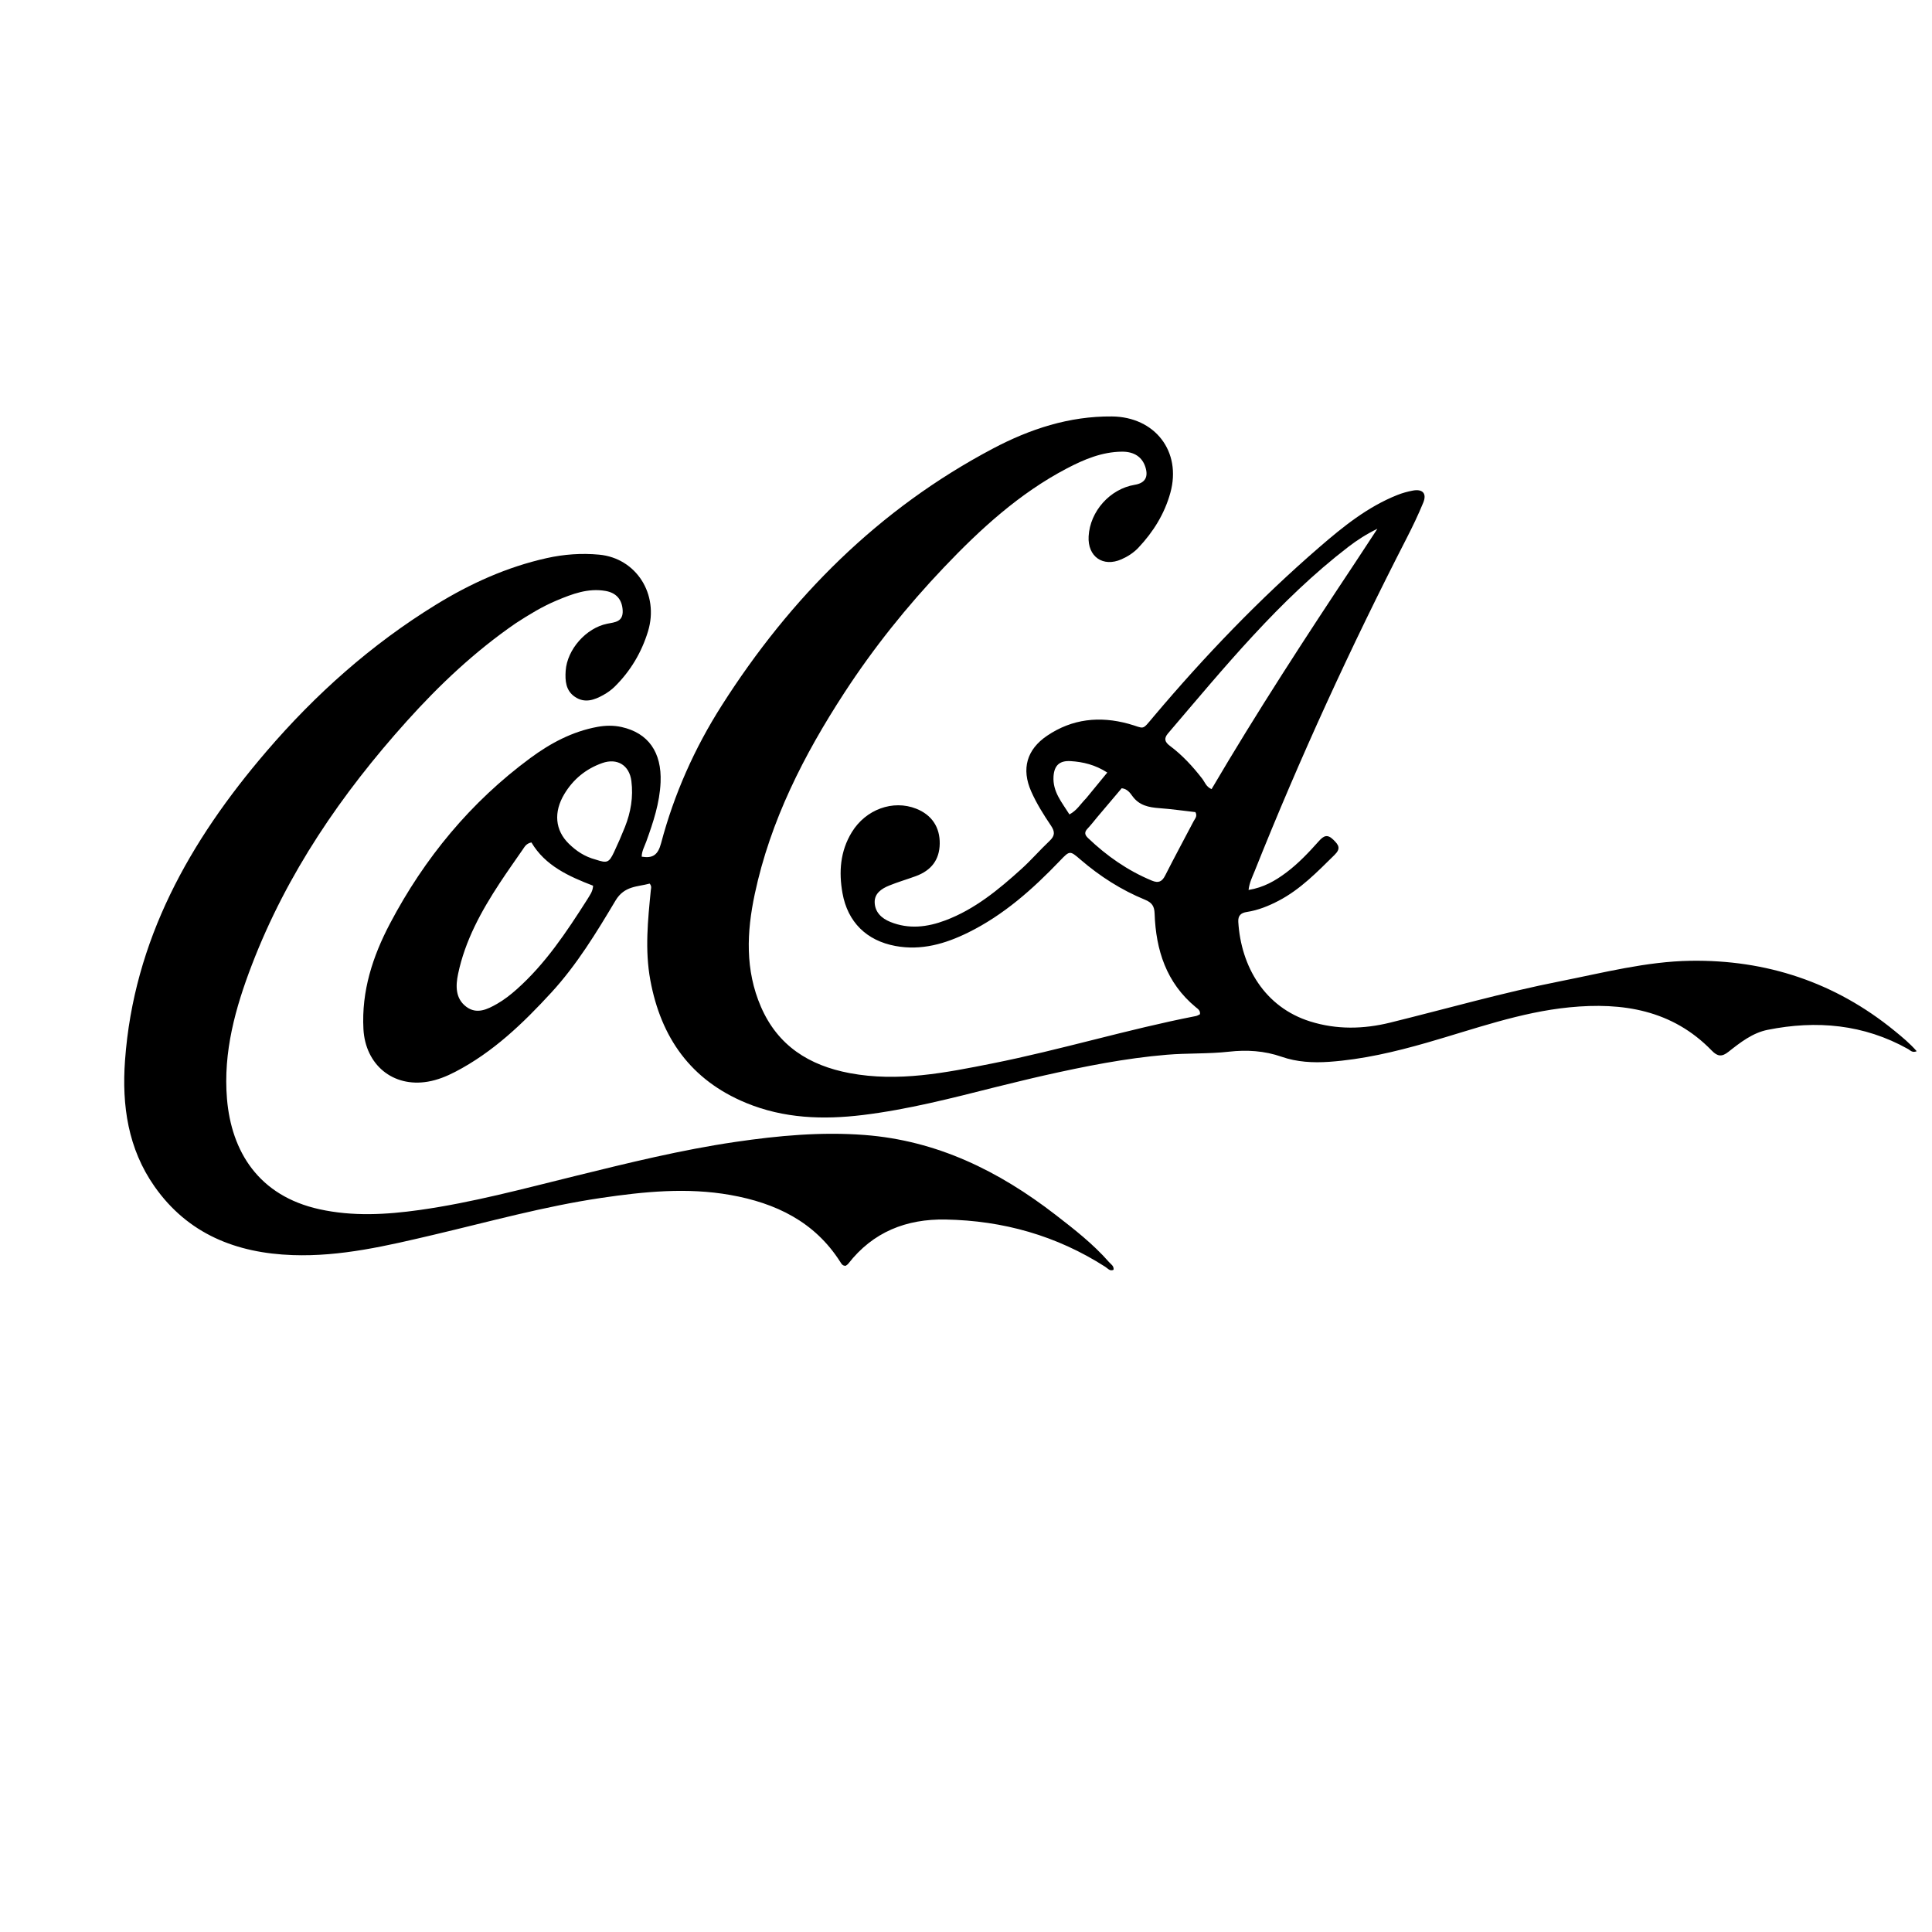
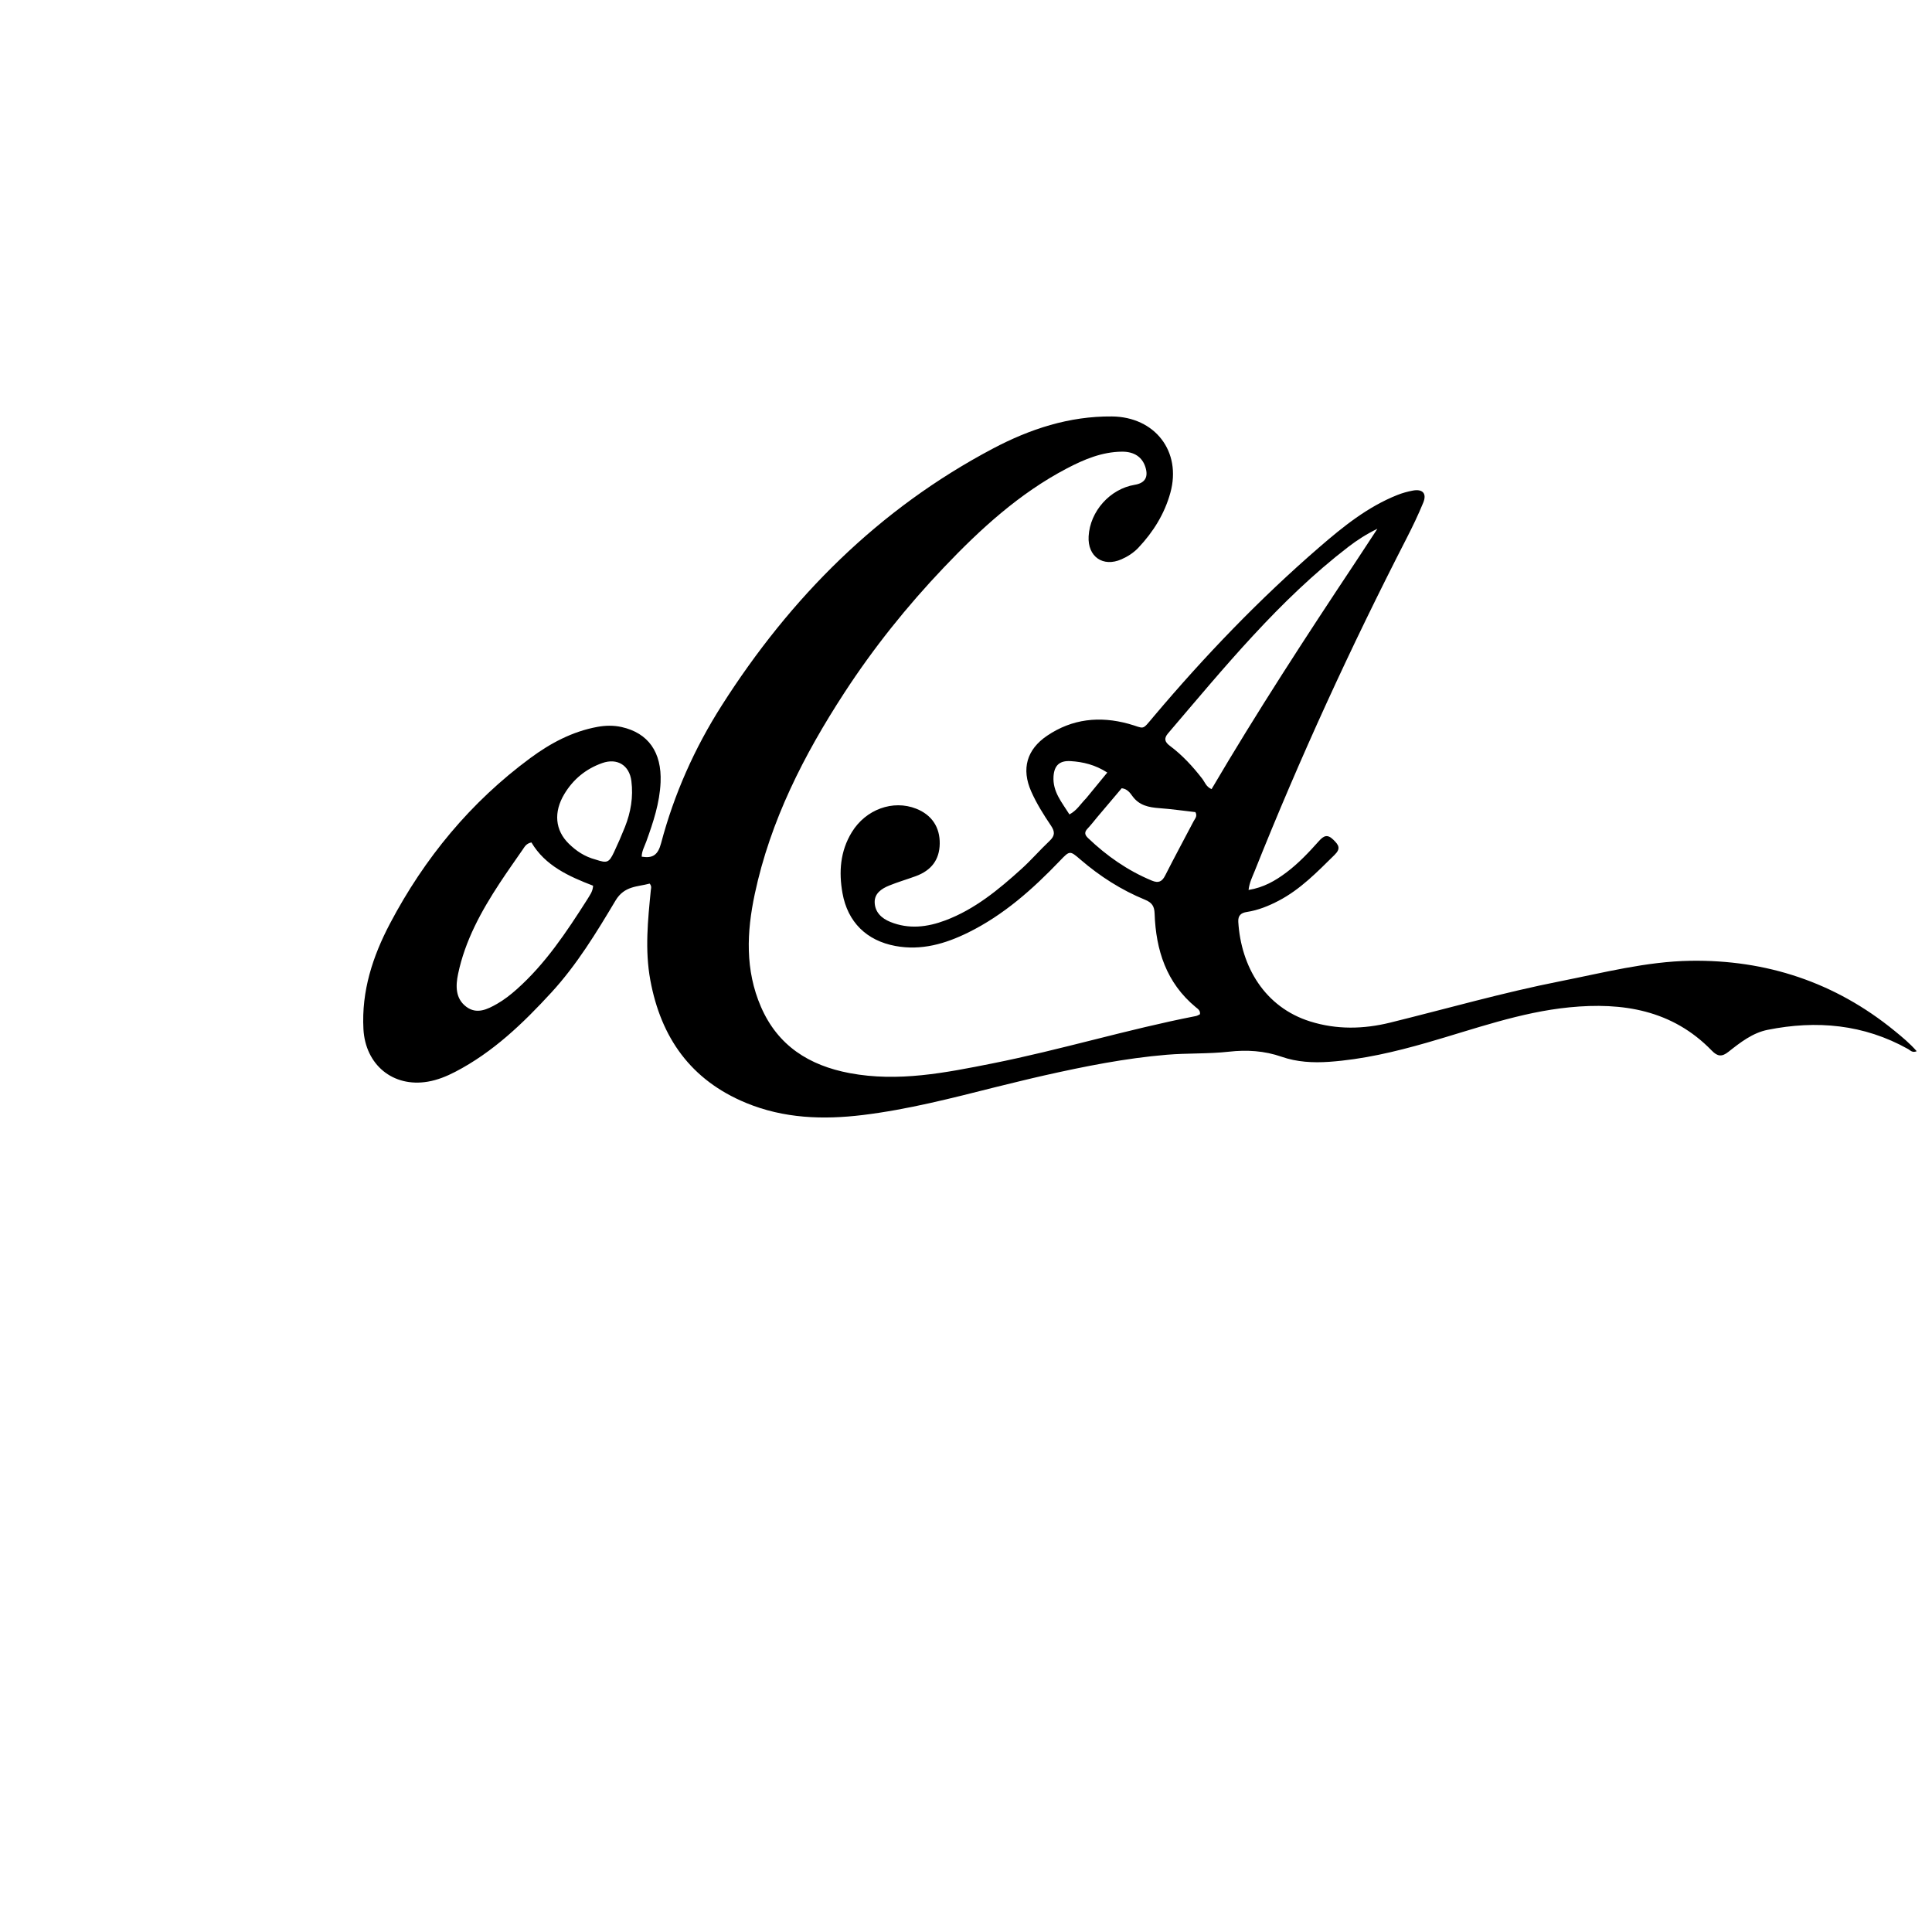
<svg xmlns="http://www.w3.org/2000/svg" version="1.1" id="Layer_1" x="0px" y="0px" width="100%" viewBox="0 0 1024 1024" enable-background="new 0 0 1024 1024" xml:space="preserve">
  <path fill="#000000" opacity="1" stroke="none" d=" M527.958,576.125   C504.333,582.081 481.119,588.083 457.299,590.982   C436.247,593.545 415.428,592.833 395.406,584.557   C366.137,572.459 350.315,549.994 344.682,519.49   C341.739,503.549 343.381,487.662 344.953,471.762   C345.049,470.793 345.532,469.813 344.332,468.321   C337.905,470.097 330.955,469.411 326.233,477.325   C316.094,494.317 305.753,511.327 292.266,526.014   C277.233,542.383 261.285,557.716 241.288,568.094   C236.693,570.478 231.892,572.428 226.773,573.303   C208.226,576.473 193.648,564.31 192.631,545.46   C191.543,525.277 197.554,506.87 206.711,489.489   C224.975,454.82 249.411,425.169 281.071,401.794   C291.743,393.915 303.307,387.724 316.56,385.277   C320.866,384.482 325.192,384.388 329.463,385.344   C343.622,388.514 350.792,398.714 350.124,414.608   C349.663,425.577 346.227,435.827 342.546,446.022   C341.596,448.653 340.128,451.143 340.118,454.061   C345.943,455.019 348.725,453.213 350.398,446.892   C357.276,420.905 368.114,396.576 382.486,373.996   C419.011,316.61 465.752,269.725 526.316,237.727   C545.888,227.386 566.703,220.528 589.315,220.728   C612.11,220.93 626.374,239.234 620.317,261.184   C617.257,272.275 611.299,281.894 603.403,290.267   C600.86,292.964 597.773,294.956 594.389,296.448   C584.586,300.771 576.386,295.004 576.993,284.243   C577.744,270.949 588.342,259.116 601.438,256.951   C606.893,256.05 608.785,252.882 607.072,247.518   C605.406,242.306 601.203,239.342 594.675,239.396   C584.057,239.483 574.516,243.52 565.341,248.337   C540.222,261.527 519.601,280.432 500.265,300.762   C480.719,321.313 463.001,343.406 447.514,367.202   C426.03,400.21 408.32,434.955 400.044,473.833   C395.75,494.005 394.877,514.132 403.314,533.623   C412.256,554.283 428.864,564.734 450.364,568.779   C476.05,573.61 501.029,568.607 525.996,563.636   C562.211,556.426 597.59,545.59 633.845,538.527   C634.622,538.376 635.333,537.884 636.003,537.583   C636.305,535.532 634.802,534.677 633.748,533.804   C618.173,520.907 612.634,503.582 611.97,484.206   C611.837,480.333 610.594,478.403 606.876,476.877   C594.309,471.719 582.956,464.461 572.648,455.578   C567.009,450.718 566.986,450.79 561.729,456.277   C547.369,471.266 531.966,484.993 513.178,494.253   C501.066,500.223 488.381,503.943 474.59,501.387   C459.311,498.555 449.283,488.744 446.537,473.402   C444.517,462.116 445.32,451.137 451.481,441.073   C458.888,428.974 473.308,423.756 485.617,428.63   C493.848,431.89 498.235,438.442 498.074,447.236   C497.92,455.629 493.73,461.326 485.317,464.404   C480.632,466.118 475.82,467.508 471.207,469.392   C467.235,471.014 463.441,473.541 463.598,478.335   C463.766,483.464 467.226,486.753 471.879,488.637   C481.718,492.621 491.466,491.431 501.076,487.815   C516.678,481.943 529.266,471.521 541.406,460.541   C546.587,455.855 551.173,450.517 556.264,445.723   C559.1,443.053 559.268,440.912 557.057,437.639   C553.15,431.852 549.411,425.912 546.564,419.487   C541.272,407.546 544.176,397.248 555.021,389.93   C568.332,380.948 582.861,379.458 598.049,383.602   C607.105,386.073 604.768,387.696 611.632,379.568   C638.665,347.56 667.607,317.415 699.306,290   C711.91,279.098 724.906,268.597 740.658,262.344   C743.268,261.308 746.03,260.546 748.792,260.025   C754.04,259.037 756.352,261.551 754.34,266.447   C751.686,272.906 748.651,279.226 745.46,285.442   C715.918,342.968 688.943,401.662 664.987,461.735   C663.781,464.759 662.231,467.706 661.76,471.689   C669.691,470.438 675.93,466.831 681.78,462.44   C688.207,457.615 693.71,451.776 699.028,445.81   C701.641,442.879 703.595,442.016 706.738,445.11   C709.505,447.834 710.82,449.693 707.339,453.113   C698.179,462.112 689.283,471.359 677.721,477.401   C672.384,480.189 666.848,482.444 660.859,483.361   C657.765,483.835 656.113,485.224 656.322,488.647   C657.762,512.227 670.265,533.833 694.437,541.396   C708.532,545.806 722.706,545.485 736.82,542.008   C766.857,534.608 796.633,526.072 826.992,520.078   C849.811,515.572 872.63,509.613 895.9,509.238   C936.126,508.591 972.638,520.604 1004.134,546.34   C1008.194,549.658 1012.242,552.983 1015.897,557.164   C1013.55,558.16 1012.546,556.697 1011.348,556.026   C987.856,542.872 962.794,540.644 936.879,545.835   C928.931,547.427 922.385,552.516 916.113,557.485   C912.658,560.222 910.356,560.02 907.301,556.867   C886.406,535.304 860.052,531.115 831.783,533.911   C805.762,536.483 781.271,545.468 756.349,552.619   C739.374,557.491 722.226,561.531 704.532,562.782   C695.969,563.387 687.339,562.91 679.348,560.123   C670.076,556.888 660.797,556.367 651.359,557.42   C640.409,558.642 629.417,558.119 618.446,559.037   C596.487,560.876 575.004,565.171 553.583,569.982   C545.149,571.877 536.764,573.997 527.958,576.125  M718.416,297.981   C722.294,292.077 726.171,286.173 730.048,280.269   C724.403,282.999 719.372,286.216 714.654,289.842   C677.907,318.087 648.887,353.813 619.045,388.746   C616.672,391.524 617.501,393.395 620.076,395.319   C626.661,400.242 632.177,406.23 637.195,412.712   C638.582,414.503 639.207,416.956 642.152,418.257   C666.082,377.515 691.865,337.931 718.416,297.981  M311.236,476.769   C312.453,474.637 314.182,472.734 314.353,469.444   C301.555,464.529 288.964,458.872 281.665,446.509   C278.911,447.067 278.084,448.784 277.061,450.265   C272.995,456.154 268.842,461.987 264.912,467.967   C255.083,482.921 246.503,498.501 242.791,516.23   C241.464,522.57 241.331,529.266 247.162,533.623   C252.681,537.746 258.272,535.021 263.478,532.044   C267.252,529.887 270.65,527.215 273.895,524.328   C289.009,510.877 300.094,494.261 311.236,476.769  M581.589,433.069   C579.883,435.107 578.272,437.236 576.445,439.159   C574.673,441.022 574.843,442.422 576.675,444.174   C586.626,453.689 597.714,461.437 610.487,466.74   C613.991,468.195 615.892,467.357 617.589,463.995   C622.456,454.35 627.63,444.859 632.632,435.281   C633.349,433.907 634.777,432.622 633.594,430.441   C627.347,429.734 620.951,428.814 614.521,428.342   C608.89,427.929 603.804,426.946 600.189,421.936   C598.926,420.187 597.463,418.108 594.522,417.787   C590.414,422.653 586.24,427.597 581.589,433.069  M315.795,455.62   C321.788,457.606 322.791,457.267 325.462,451.608   C327.516,447.255 329.437,442.831 331.217,438.36   C334.339,430.523 335.714,422.382 334.646,413.961   C333.58,405.551 327.116,401.638 319.188,404.443   C310.55,407.498 303.853,412.992 299.143,420.797   C293.314,430.458 294.184,440.088 301.552,447.243   C305.387,450.968 309.739,454.012 315.795,455.62  M575.647,423.154   C579.287,418.721 582.927,414.288 586.886,409.467   C580.476,405.352 574.093,403.816 567.45,403.41   C561.621,403.053 558.772,405.662 558.388,411.501   C557.855,419.606 562.852,425.292 566.824,431.658   C570.819,429.534 572.616,426.205 575.647,423.154  z" />
-   <path fill="#000000" opacity="1" stroke="none" d=" M273.324,330.359   C251.641,345.295 232.915,362.983 215.601,382.238   C181.021,420.694 152.139,462.825 133.507,511.367   C124.756,534.166 118.218,557.592 120.308,582.431   C122.656,610.352 137.071,633.816 169.285,640.917   C186.972,644.816 204.665,643.818 222.367,641.329   C250.249,637.411 277.387,630.066 304.665,623.352   C332.92,616.397 361.196,609.415 390.014,605.206   C412.576,601.91 435.229,599.812 458.153,601.557   C496.638,604.487 529.402,620.648 559.368,643.806   C569.396,651.556 579.382,659.325 587.771,668.906   C588.793,670.073 590.489,670.947 590.204,673.015   C588.2,673.922 587.106,672.26 585.821,671.437   C560.035,654.907 531.682,646.937 501.213,646.373   C480.39,645.988 462.7,652.938 449.597,669.795   C449.211,670.291 448.601,670.613 448.253,670.891   C446.551,670.973 446.008,669.861 445.395,668.896   C431.788,647.484 411.095,637.618 387.087,633.359   C364.158,629.292 341.34,631.57 318.545,634.94   C288.533,639.377 259.348,647.514 229.891,654.449   C205.268,660.245 180.599,666.132 155.067,665.226   C125.294,664.169 99.595,654.084 81.891,628.844   C67.845,608.82 64.534,585.961 66.257,562.117   C70.874,498.246 100.566,445.714 141.139,398.362   C167.188,367.961 196.85,341.52 231.092,320.481   C249.375,309.248 268.712,300.505 289.748,295.815   C298.918,293.77 308.244,293.105 317.552,293.977   C337.198,295.819 349.464,314.949 343.449,334.653   C340.058,345.761 334.195,355.649 325.835,363.905   C324.04,365.678 322.025,367.108 319.826,368.337   C314.953,371.061 309.926,372.827 304.779,369.378   C299.85,366.075 299.458,360.82 299.818,355.521   C300.587,344.197 310.683,332.817 321.819,330.595   C325.894,329.781 330.353,329.661 330.028,323.505   C329.737,317.994 326.857,314.267 321.033,313.225   C311.737,311.562 303.3,314.806 294.997,318.29   C287.453,321.456 280.475,325.708 273.324,330.359  z" />
</svg>